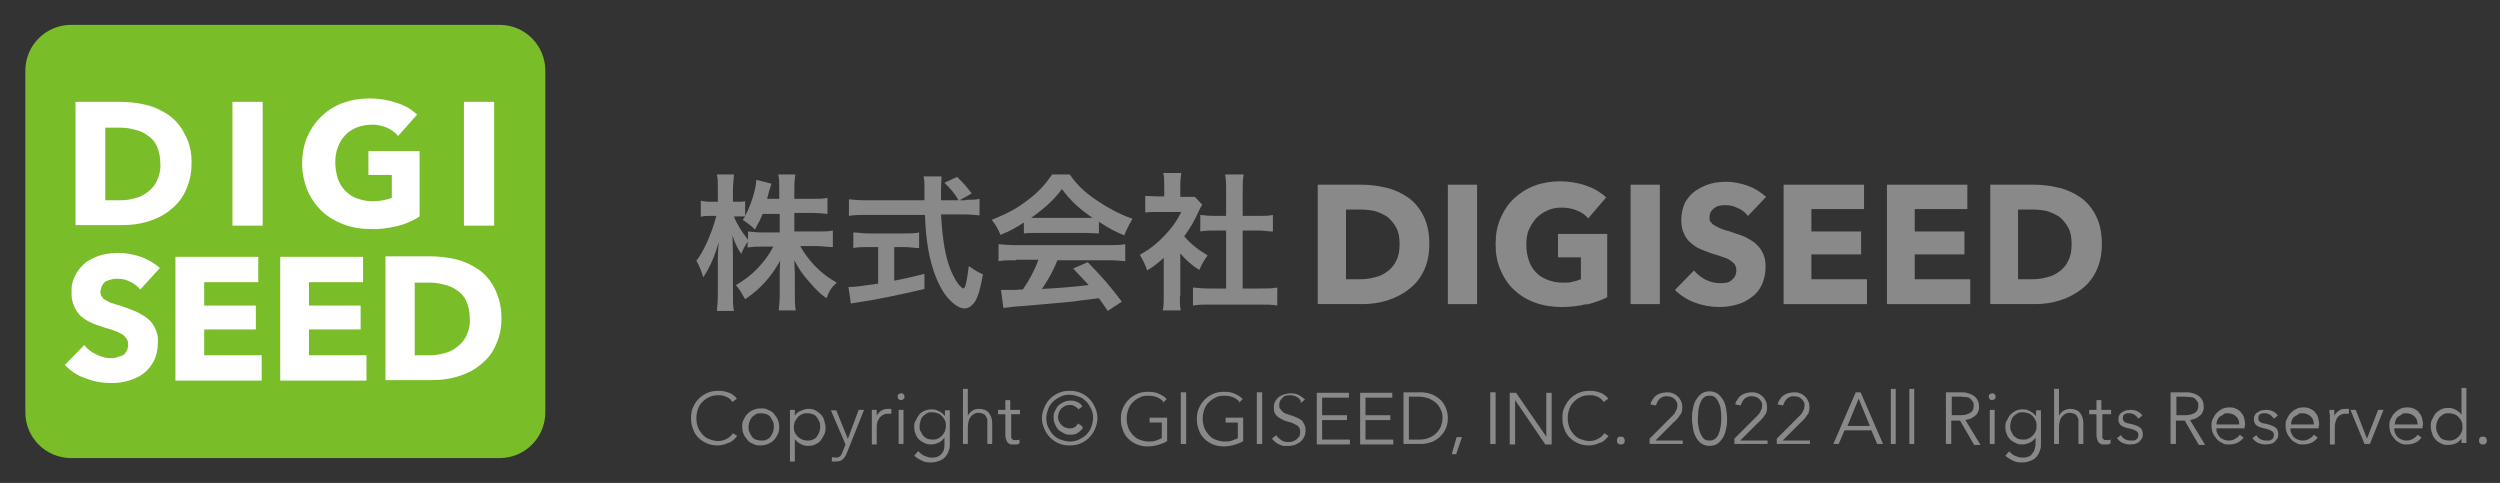
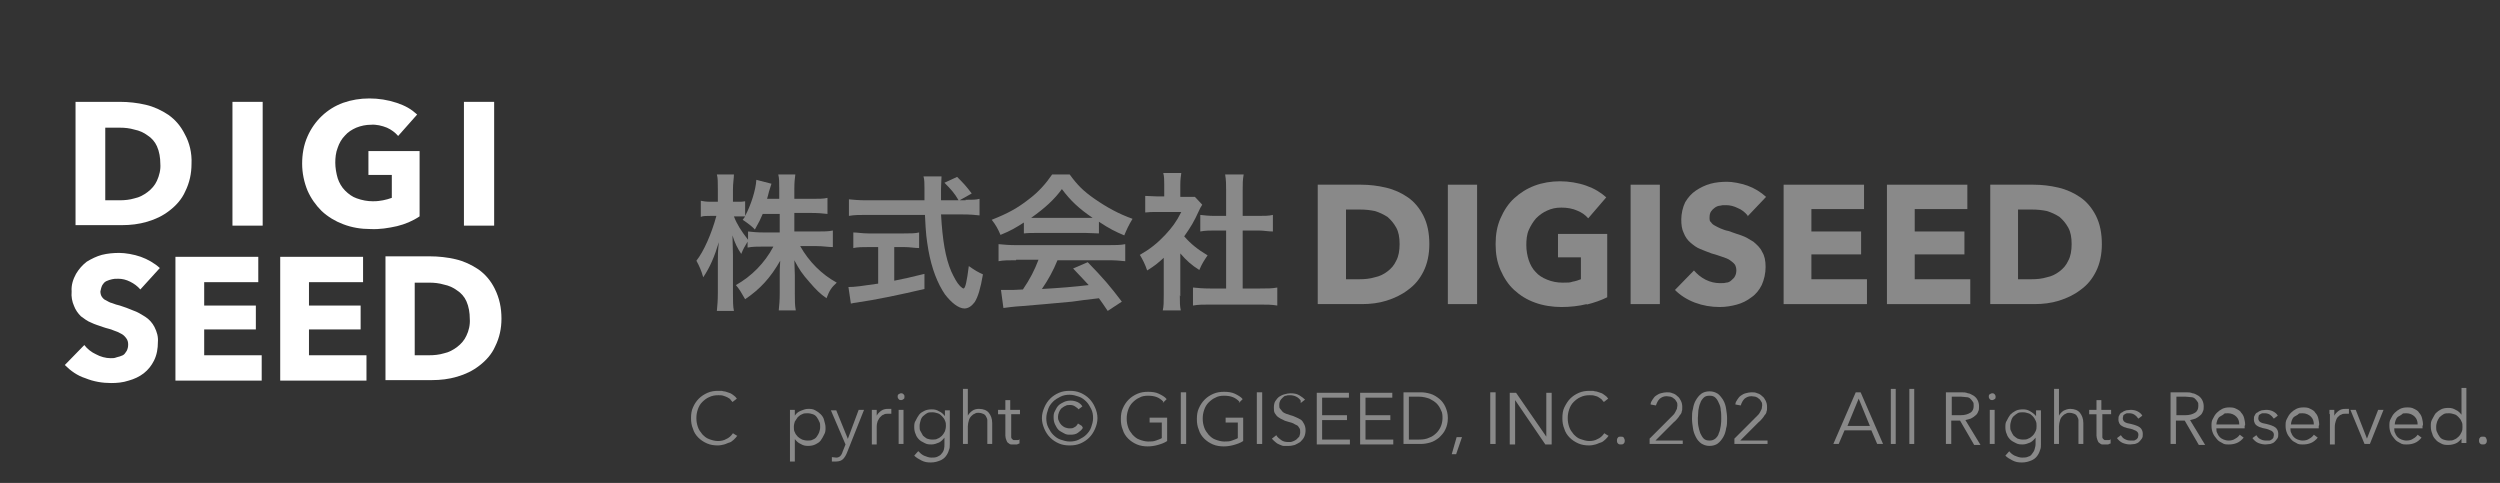
<svg xmlns="http://www.w3.org/2000/svg" id="_レイヤー_1" data-name="レイヤー_1" version="1.1" viewBox="0 0 513 99.1">
  <rect x="0" y="0" width="513" height="99.1" fill="#333333" stroke="none" />
  <defs>
    <style>
      .st0 {
        fill: none;
      }

      .st1 {
        fill: #79bd28;
      }

      .st2 {
        fill: #898989;
      }

      .st3 {
        fill: #fff;
      }
    </style>
  </defs>
  <g id="_グループ_84" data-name="グループ_84">
    <g id="digiseed_logo_green">
      <path id="_パス_16" data-name="パス_16" class="st0" d="M14.5,99.1c-8,0-14.5-6.5-14.5-14.5h0V14.5C0,6.5,6.5,0,14.5,0h87.9c8,0,14.5,6.5,14.5,14.5h0v70.1c0,8-6.5,14.5-14.5,14.5H14.5Z" />
-       <path id="_パス_17" data-name="パス_17" class="st1" d="M5.2,14.5c0-5.2,4.2-9.4,9.4-9.4h87.9c5.2,0,9.4,4.2,9.4,9.4h0v70.1c0,5.2-4.2,9.4-9.4,9.4H14.6c-5.2,0-9.4-4.2-9.4-9.4h0V14.5Z" />
      <g id="_グループ_77" data-name="グループ_77">
        <path id="_パス_18" data-name="パス_18" class="st3" d="M39.3,33.6c0,2-.4,3.9-1.3,5.7-.7,1.6-1.9,2.9-3.2,3.9-1.4,1.1-2.9,1.8-4.6,2.3s-3.4.7-5.2.7h-9.5v-25.3h9.1c1.8,0,3.6.2,5.3.6,1.7.4,3.2,1.1,4.7,2.1,1.4,1,2.5,2.3,3.3,3.9,1,1.8,1.5,3.9,1.4,6.1ZM32.9,33.6c0-1.2-.2-2.5-.7-3.6-.4-.9-1.1-1.7-1.9-2.2-.8-.6-1.7-1-2.7-1.2-1-.3-2-.4-3-.4h-3v14.9h2.9c1.1,0,2.1-.1,3.1-.4,1-.2,1.9-.7,2.7-1.3.8-.6,1.5-1.4,1.9-2.3.5-1.1.8-2.3.7-3.5Z" />
        <path id="_パス_19" data-name="パス_19" class="st3" d="M47.7,46.3v-25.4h6.2v25.4h-6.2Z" />
        <path id="_パス_20" data-name="パス_20" class="st3" d="M81.5,46.4c-1.8.4-3.6.7-5.5.6-1.9,0-3.8-.3-5.6-1-1.6-.6-3.1-1.5-4.4-2.7-1.2-1.2-2.2-2.6-2.9-4.2-.7-1.7-1.1-3.6-1.1-5.5s.3-3.8,1.1-5.6c1.4-3.2,4-5.7,7.3-6.9,1.7-.6,3.5-.9,5.4-.9s3.8.3,5.6.9,3,1.3,4.2,2.4l-3.9,4.4c-.6-.7-1.4-1.3-2.3-1.7-1-.4-2.2-.7-3.3-.6-1,0-2,.2-3,.6-.9.4-1.7.9-2.3,1.6-.7.7-1.2,1.6-1.5,2.5-.4,1-.5,2.1-.5,3.1s.2,2.2.5,3.2c.3.9.8,1.8,1.5,2.5s1.5,1.3,2.4,1.6c1.1.4,2.2.6,3.3.6s1.4-.1,2.1-.2c.6-.1,1.2-.3,1.8-.5v-4.7h-4.8v-4.9h10.5v13.4c-1.5,1-3,1.6-4.6,2Z" />
        <path id="_パス_21" data-name="パス_21" class="st3" d="M95.2,46.3v-25.4h6.2v25.4h-6.2Z" />
        <path id="_パス_22" data-name="パス_22" class="st3" d="M28.8,59.4c-.6-.7-1.3-1.2-2.1-1.6-.8-.4-1.6-.6-2.4-.6s-.8,0-1.3.1c-.4.1-.8.2-1.2.4-.4.2-.6.5-.8.8-.2.4-.3.8-.4,1.3,0,.4.1.8.3,1.1.2.3.5.6.8.7.4.2.8.5,1.3.6.5.2,1.1.4,1.6.5.9.3,1.8.6,2.7,1,.9.3,1.7.8,2.5,1.3s1.5,1.3,1.9,2.1c.5,1,.8,2,.7,3.1,0,1.3-.2,2.6-.8,3.8-.5,1-1.2,1.9-2.1,2.6s-2,1.2-3.1,1.5c-1.2.4-2.4.5-3.6.5-1.8,0-3.6-.3-5.3-1-1.6-.5-3-1.5-4.2-2.7l4-4.1c.6.8,1.5,1.5,2.4,1.9.9.5,2,.8,3,.8s.9-.1,1.3-.2.8-.2,1.2-.4c.4-.2.5-.5.8-.9.2-.4.3-.8.3-1.3s-.1-.9-.4-1.3-.6-.7-1-.9c-.5-.3-1-.5-1.6-.7-.6-.3-1.4-.4-2.2-.7s-1.6-.5-2.4-.9c-.8-.3-1.4-.8-2.1-1.3-.6-.6-1.1-1.3-1.4-2.1-.4-.9-.6-1.9-.5-3-.1-1.3.3-2.5.9-3.6.6-1,1.3-1.8,2.2-2.5,1-.6,2-1.1,3.1-1.4,1.2-.3,2.4-.4,3.6-.4s3,.3,4.4.8,2.8,1.3,3.9,2.3l-4,4.4Z" />
        <path id="_パス_23" data-name="パス_23" class="st3" d="M36,78.1v-25.4h17v5.2h-11.1v4.8h10.6v4.9h-10.6v5.3h11.8v5.2h-17.7Z" />
        <path id="_パス_24" data-name="パス_24" class="st3" d="M57.5,78.1v-25.4h17v5.2h-11.1v4.8h10.6v4.9h-10.6v5.3h11.8v5.2h-17.7Z" />
        <path id="_パス_25" data-name="パス_25" class="st3" d="M102.9,65.4c0,2-.4,3.9-1.3,5.7-.7,1.6-1.9,2.9-3.2,3.9-1.4,1.1-2.9,1.8-4.6,2.3s-3.4.7-5.2.7h-9.5v-25.4h9.1c1.8,0,3.6.2,5.3.6,1.7.4,3.2,1.1,4.7,2.1,1.4,1,2.5,2.3,3.3,3.9,1,2,1.4,4,1.4,6.2ZM96.4,65.4c0-1.2-.2-2.5-.7-3.6-.4-.9-1.1-1.7-1.9-2.2-.8-.6-1.7-1-2.7-1.2-1-.3-2-.4-3-.4h-3v14.9h2.9c1.1,0,2.1-.1,3.1-.4,1-.2,1.9-.7,2.7-1.3.8-.6,1.5-1.4,1.9-2.3.5-1,.8-2.3.7-3.5Z" />
      </g>
    </g>
  </g>
  <g>
    <g>
      <path class="st2" d="M163.2,47.5h4.5c1.4,0,2.3,0,3.2-.2v3.4c-1,0-2-.2-3.3-.2h-3.4c1.8,3.2,4.4,5.8,7.5,7.5-1.1,1-1.5,1.6-2.1,3.2-1.3-.9-2.2-1.8-3.4-3.2-1.6-1.8-2.2-2.7-3.2-4.6,0,1,.1,2.1.1,3v3.8c0,1.5,0,2.5.2,3.5h-3.5c.1-1,.2-2.1.2-3.5v-3.6c0-.8,0-1.9.1-3.1-2,3.5-4.1,5.8-7.2,7.9-.8-1.4-1.2-2.1-1.9-2.9,3.2-1.8,5.9-4.5,7.7-7.9h-2c-1.3,0-2.3,0-3.3.2v-1.2c-.5.8-.9,1.5-1.3,2.5-.8-1.2-1.3-2.2-1.8-3.8,0,1,.1,2.7.1,4v7.8c0,1.6,0,2.8.2,3.7h-3.5c.1-1,.2-2.2.2-3.7v-6.5c0-1.2,0-2,.2-3.9-.9,3-1.8,5.1-3.2,7.2-.4-1.4-.8-2.3-1.4-3.4,1.5-1.9,3.1-5.5,4.1-9.2h-1.2c-.9,0-1.5,0-2,.2v-3.3c.5.1,1.1.2,2,.2h1.5v-2.5c0-1.6,0-2.4-.2-3.1h3.5c0,.8-.2,1.7-.2,3.1v2.5h.9c.8,0,1.1,0,1.6-.1v3c1.2-2.2,2.2-5.4,2.3-7.4l3.1.8c-.1.3-.2.7-.5,1.6-.2.7-.2.9-.4,1.5h2.5v-2.1c0-1.3,0-2.1-.2-2.9h3.5c-.1.8-.2,1.6-.2,2.9v2.1h3.6c1.5,0,2.4,0,3.2-.2v3.3c-.9-.1-1.9-.2-3.2-.2h-3.6v3.8ZM156.6,43.7c-.6,1.4-.8,1.8-1.7,3.4q-.7-.8-2.5-2c.3-.4.4-.5.5-.7-.4,0-.9,0-1.5,0h-.8c.6,1.6,1.5,3,2.9,4.8v-1.7c1,.1,1.8.2,3.3.2h3.2v-3.8h-3.5Z" />
      <path class="st2" d="M198.1,41c1.4,0,2.2,0,2.9-.2v3.4c-.8-.1-2-.2-3.5-.2h-4.4c.3,5.3.9,8.9,2.1,11.7.6,1.3,1.2,2.4,1.8,3,.3.3.6.5.7.5.4,0,.7-1.5,1.1-4.6,1.3.9,1.8,1.2,2.9,1.7-.5,2.9-1,4.6-1.7,5.7-.6.8-1.3,1.3-2.1,1.3-1.2,0-2.7-1.2-4-2.9-1.5-2.2-2.7-5.2-3.4-9.1-.4-2.5-.5-3-.7-7.2h-12.1c-1.3,0-2.4,0-3.5.2v-3.4c.9.1,2.1.2,3.5.2h12q0-1.6,0-2.5c0-.8,0-1.8-.2-2.4h3.7c0,.8-.1,1.6-.1,2.5s0,1.4,0,2.4h3.6c-.8-1.4-1.5-2.2-2.9-3.6l2.6-1.2c1.3,1.3,1.7,1.7,3,3.4l-2.5,1.4h1.3ZM178.2,50.7c-1.2,0-2.2,0-3.1.2v-3.2c.8,0,1.8.2,3.1.2h7.3c1.3,0,2.3,0,3.1-.2v3.2c-.9,0-1.9-.2-3-.2h-2.1v6.9c2.1-.4,3.3-.7,6.2-1.4v3.1c-5.1,1.2-9.9,2.2-14,2.8-.3,0-.6.1-1.1.2l-.5-3.4c1.3,0,2.7-.2,6.1-.7v-7.5h-2Z" />
      <path class="st2" d="M210.2,45.6c-1.9,1.2-2.7,1.7-4.9,2.6-.5-1.2-1-2.1-1.8-3.1,3.3-1.3,5.3-2.4,7.6-4.2,2-1.5,3.5-3.2,4.8-5.1h3.6c1.6,2.2,2.8,3.4,5.1,5,2.6,1.8,5,3.1,7.8,4.1-.8,1.3-1.2,2.2-1.7,3.4-1.9-.8-3.1-1.4-5.2-2.8v2.4c-.8,0-1.6-.1-2.7-.1h-10.1c-.9,0-1.8,0-2.6.1v-2.3ZM208.5,53.4c-1.5,0-2.6,0-3.6.2v-3.5c1,.1,2.2.2,3.6.2h18.9c1.5,0,2.5,0,3.5-.2v3.5c-1-.1-2-.2-3.5-.2h-10.4c-.9,2.2-1.9,4-3.2,5.9q5.4-.3,9.6-.8c-1-1.1-1.5-1.6-3.2-3.4l3-1.3c3.2,3.3,4.5,4.8,7,8.1l-2.9,1.9c-1-1.5-1.3-1.9-1.8-2.6-2.5.3-4.3.5-5.5.7-3,.3-9,.8-10.2.9-1.7.1-3.2.3-3.9.4l-.5-3.7c.8,0,1.3,0,1.8,0s1.1,0,2.7-.1c1.5-2.2,2.4-4,3.2-6.1h-4.6ZM222.9,44.7c.5,0,.8,0,1.3,0-2.8-1.9-4.5-3.5-6.3-5.9-1.6,2.2-3.5,3.9-6.3,5.9.5,0,.7,0,1.2,0h10.1Z" />
      <path class="st2" d="M242.1,60.6c0,1.4,0,2.2.2,3.1h-3.7c.2-.9.2-1.7.2-3.2v-7.6c-1.2,1.1-1.8,1.6-3.4,2.6-.4-1.2-.9-2.2-1.5-3.2,2.1-1.2,3.6-2.4,5.2-4.1,1.4-1.5,2.3-2.7,3.3-4.7h-4.9c-1.1,0-1.7,0-2.5.1v-3.4c.8,0,1.4.1,2.4.1h1.5v-2.5c0-.8,0-1.6-.2-2.3h3.7c-.1.7-.2,1.4-.2,2.4v2.5h1.2c.9,0,1.4,0,1.8,0l1.5,1.6c-.3.5-.5.8-.7,1.3-1,2.2-1.6,3.2-3,5.2,1.4,1.6,2.8,2.7,4.8,3.9-.7,1-1.2,1.8-1.7,3-1.6-1-2.6-1.9-3.9-3.4v8.8ZM255,59.2h3.6c1.5,0,2.5,0,3.5-.2v3.7c-1.1-.2-2.2-.2-3.5-.2h-10.4c-1.2,0-2.4,0-3.4.2v-3.7c1,.1,2,.2,3.5.2h3.3v-11.9h-2.3c-1,0-2,0-3,.2v-3.4c.9.1,1.7.2,3,.2h2.3v-5.3c0-1.2,0-2-.2-3.2h3.8c-.2,1.2-.2,1.8-.2,3.2v5.3h3.2c1.4,0,2.1,0,3-.2v3.4c-1,0-1.9-.2-3-.2h-3.2v11.9Z" />
    </g>
    <g>
      <path class="st2" d="M293.3,50.1c0,2.1-.4,4-1.2,5.6-.8,1.6-1.8,2.8-3.2,3.8-1.3,1-2.8,1.7-4.4,2.2-1.6.5-3.3.7-5,.7h-9.1v-24.5h8.9c1.7,0,3.4.2,5.1.6,1.7.4,3.2,1.1,4.5,2,1.3.9,2.4,2.2,3.2,3.8.8,1.6,1.2,3.5,1.2,5.8ZM287.2,50.1c0-1.4-.2-2.5-.7-3.4-.5-.9-1.1-1.6-1.8-2.2-.8-.5-1.6-.9-2.6-1.2-1-.2-1.9-.3-3-.3h-2.9v14.3h2.8c1.1,0,2.1-.1,3.1-.4,1-.2,1.8-.6,2.6-1.2.8-.6,1.4-1.3,1.8-2.2.5-.9.7-2.1.7-3.4Z" />
      <path class="st2" d="M297.1,62.4v-24.5h6v24.5h-6Z" />
      <path class="st2" d="M325.6,62.4c-1.6.4-3.4.6-5.2.6s-3.8-.3-5.4-.9c-1.7-.6-3.1-1.5-4.3-2.6s-2.1-2.5-2.8-4.1c-.7-1.6-1-3.3-1-5.3s.3-3.7,1-5.3c.7-1.6,1.6-3,2.8-4.1,1.2-1.1,2.6-2,4.2-2.6,1.6-.6,3.4-.9,5.2-.9s3.7.3,5.4.9c1.7.6,3,1.4,4.1,2.4l-3.7,4.3c-.6-.7-1.3-1.2-2.3-1.6-.9-.4-2-.6-3.2-.6s-2,.2-2.9.6c-.9.4-1.6.9-2.3,1.6-.6.7-1.1,1.5-1.5,2.4-.4.9-.5,2-.5,3.1s.2,2.2.5,3.1.8,1.8,1.4,2.4c.6.7,1.4,1.2,2.4,1.6s2,.6,3.2.6,1.4,0,2-.2c.6-.1,1.2-.3,1.7-.5v-4.5h-4.7v-4.8h10.1v13c-1.2.6-2.6,1.1-4.2,1.5Z" />
      <path class="st2" d="M334.6,62.4v-24.5h6v24.5h-6Z" />
      <path class="st2" d="M358.6,44.2c-.5-.6-1.2-1.2-2-1.5-.8-.4-1.6-.6-2.4-.6s-.8,0-1.2.1c-.4,0-.8.2-1.1.4-.3.2-.6.5-.8.8-.2.3-.3.7-.3,1.2s0,.8.3,1c.2.3.4.5.8.7s.7.4,1.2.6,1,.4,1.6.5c.8.3,1.7.6,2.6.9.9.3,1.7.8,2.5,1.3.7.6,1.4,1.2,1.8,2.1.5.8.7,1.8.7,3.1s-.3,2.6-.8,3.7c-.5,1-1.2,1.9-2.1,2.5-.9.7-1.9,1.2-3,1.5s-2.3.5-3.5.5c-1.8,0-3.5-.3-5.1-.9-1.6-.6-3-1.5-4.1-2.6l3.9-4c.6.7,1.4,1.4,2.4,1.9,1,.5,2,.7,2.9.7s.9,0,1.3-.1c.4,0,.8-.2,1.1-.5s.6-.5.7-.8c.2-.3.3-.8.3-1.2s-.1-.9-.3-1.2c-.2-.3-.6-.6-1-.9-.4-.3-1-.5-1.6-.7-.6-.2-1.4-.5-2.2-.7-.8-.3-1.6-.6-2.3-.9-.8-.3-1.4-.8-2-1.3-.6-.5-1.1-1.2-1.4-2-.4-.8-.5-1.7-.5-2.8s.3-2.5.8-3.5c.6-1,1.3-1.8,2.2-2.4.9-.6,1.9-1.1,3-1.4,1.1-.3,2.3-.4,3.4-.4s2.8.3,4.2.8c1.4.5,2.7,1.3,3.8,2.3l-3.8,4Z" />
      <path class="st2" d="M366,62.4v-24.5h16.5v5h-10.8v4.6h10.2v4.7h-10.2v5.1h11.4v5.1h-17.1Z" />
      <path class="st2" d="M387.2,62.4v-24.5h16.5v5h-10.8v4.6h10.2v4.7h-10.2v5.1h11.4v5.1h-17.1Z" />
      <path class="st2" d="M431.3,50.1c0,2.1-.4,4-1.2,5.6-.8,1.6-1.8,2.8-3.2,3.8-1.3,1-2.8,1.7-4.4,2.2-1.6.5-3.3.7-5,.7h-9.1v-24.5h8.9c1.7,0,3.4.2,5.1.6,1.7.4,3.2,1.1,4.5,2,1.3.9,2.4,2.2,3.2,3.8.8,1.6,1.2,3.5,1.2,5.8ZM425.1,50.1c0-1.4-.2-2.5-.7-3.4-.5-.9-1.1-1.6-1.8-2.2-.8-.5-1.6-.9-2.6-1.2-1-.2-1.9-.3-3-.3h-2.9v14.3h2.8c1.1,0,2.1-.1,3.1-.4,1-.2,1.8-.6,2.6-1.2.8-.6,1.4-1.3,1.8-2.2.5-.9.7-2.1.7-3.4Z" />
    </g>
  </g>
  <g>
    <path class="st2" d="M151.3,89.4c-.2.3-.4.5-.7.8-.3.2-.5.5-.9.6s-.7.3-1.1.4c-.4.1-.8.2-1.3.2-.8,0-1.5-.1-2.2-.4-.7-.3-1.3-.7-1.8-1.2s-.9-1.1-1.1-1.8c-.3-.7-.4-1.4-.4-2.2s.1-1.6.4-2.2c.3-.7.7-1.3,1.2-1.8.5-.5,1.1-.9,1.8-1.2.7-.3,1.4-.4,2.2-.4s.8,0,1.1.1c.4,0,.7.2,1.1.3s.6.3.9.5.5.4.7.7l-.9.7c-.1-.2-.3-.3-.4-.5s-.4-.3-.7-.5c-.2-.1-.5-.2-.8-.3s-.6-.1-1-.1c-.7,0-1.3.1-1.9.4-.5.2-1,.6-1.4,1s-.7.9-.9,1.5c-.2.6-.3,1.1-.3,1.8s.1,1.2.3,1.8c.2.6.5,1,.9,1.5.4.4.8.8,1.4,1,.5.2,1.2.4,1.8.4s1.2-.1,1.7-.4c.5-.2,1-.6,1.4-1.2l.8.5Z" />
-     <path class="st2" d="M159.9,87.6c0,.5,0,1-.3,1.5s-.4.8-.8,1.2-.7.6-1.2.8c-.5.2-1,.3-1.5.3s-1,0-1.5-.3c-.5-.2-.9-.4-1.2-.8s-.6-.7-.8-1.2c-.2-.5-.3-.9-.3-1.5s0-1,.3-1.5c.2-.4.4-.8.8-1.2s.7-.6,1.2-.8c.5-.2,1-.3,1.5-.3s1.1,0,1.5.3c.5.2.9.4,1.2.8s.6.7.8,1.2c.2.5.3.9.3,1.5ZM158.8,87.6c0-.4,0-.8-.2-1.1-.1-.3-.3-.6-.5-.9s-.5-.5-.8-.6c-.3-.1-.7-.2-1.1-.2s-.8,0-1.1.2c-.3.2-.6.4-.8.6-.2.3-.4.6-.5.9s-.2.7-.2,1.1,0,.8.2,1.1c.1.3.3.6.5.9.2.3.5.5.8.6.3.1.7.2,1.1.2s.8,0,1.1-.2c.3-.1.6-.3.8-.6s.4-.6.5-.9c.1-.3.2-.7.2-1.1Z" />
    <path class="st2" d="M163.1,94.7h-1v-10.6h1v1.2h0c.3-.5.7-.8,1.2-1,.5-.2,1-.4,1.5-.4s1,0,1.5.3c.4.2.8.5,1.1.8s.6.7.7,1.2.3.9.3,1.5,0,1-.3,1.5c-.2.4-.4.8-.7,1.2s-.7.6-1.1.8c-.4.2-.9.3-1.5.3s-1-.1-1.5-.4c-.5-.2-.9-.6-1.2-1h0v4.8ZM168.3,87.6c0-.4,0-.8-.2-1.1-.1-.3-.3-.6-.5-.9-.2-.3-.5-.5-.8-.6-.3-.1-.7-.2-1.1-.2s-.8,0-1.1.2c-.3.1-.6.3-.9.6-.2.3-.4.6-.6.9-.1.3-.2.7-.2,1.1s0,.8.2,1.1c.1.3.3.6.6.9.2.2.5.4.9.6.3.1.7.2,1.1.2s.8,0,1.1-.2c.3-.1.6-.3.8-.6.2-.3.4-.6.5-.9.1-.3.2-.7.2-1.1Z" />
    <path class="st2" d="M174,90h0l2.2-5.9h1.1l-3.5,8.8c-.2.5-.5,1-.8,1.3-.3.3-.8.5-1.4.5s-.6,0-.9,0v-.9c.3,0,.6.1.9.1s.6-.1.8-.3c.2-.2.4-.5.5-.9l.6-1.5-3-7h1.1l2.4,5.9Z" />
    <path class="st2" d="M178.9,84.9c0-.3,0-.6,0-.8h1c0,.2,0,.4,0,.6,0,.2,0,.4,0,.6h0c.2-.4.5-.7.9-1s.9-.4,1.4-.4.2,0,.4,0c.1,0,.2,0,.3,0v1c-.2,0-.3,0-.4,0-.1,0-.3,0-.4,0-.3,0-.5,0-.8.2-.2,0-.5.3-.7.5-.2.2-.3.5-.5.8-.1.3-.2.7-.2,1.2v3.6h-1v-5.5c0-.2,0-.4,0-.7Z" />
    <path class="st2" d="M185.6,81.4c0,.2,0,.4-.2.5-.1.1-.3.2-.5.2s-.3,0-.5-.2c-.1-.1-.2-.3-.2-.5s0-.4.2-.5.3-.2.5-.2.3,0,.5.2.2.3.2.5ZM185.4,91.1h-1v-7h1v7Z" />
    <path class="st2" d="M188.5,92.6c.3.4.7.7,1.1.9.5.2,1,.4,1.5.4s.9,0,1.3-.2.6-.3.8-.6c.2-.2.4-.5.5-.9s.1-.7.1-1.1v-1.3h0c-.3.4-.7.8-1.1,1-.5.2-1,.4-1.5.4s-1,0-1.5-.3c-.4-.2-.8-.4-1.1-.7-.3-.3-.6-.7-.7-1.1-.2-.4-.3-.9-.3-1.4s0-1,.3-1.4c.2-.4.4-.8.7-1.2s.7-.6,1.1-.8c.4-.2.9-.3,1.5-.3s1,.1,1.5.4c.5.2.9.6,1.2,1h0v-1.2h1v7c0,.4,0,.8-.2,1.2-.1.4-.3.8-.6,1.2-.3.4-.7.7-1.2.9-.5.2-1.1.4-1.9.4s-1.3-.1-1.9-.4-1.1-.6-1.5-1l.7-.8ZM188.7,87.5c0,.4,0,.7.2,1s.3.6.5.9c.2.2.5.4.8.6.3.1.7.2,1.1.2s.8,0,1.1-.2c.3-.1.6-.3.9-.6.2-.2.4-.5.6-.9.1-.3.2-.7.2-1.1s0-.7-.2-1.1c-.1-.3-.3-.6-.6-.9-.2-.2-.5-.5-.9-.6-.3-.1-.7-.2-1.1-.2s-.8,0-1.1.2c-.3.2-.6.4-.8.6-.2.2-.4.5-.5.9s-.2.7-.2,1.1Z" />
    <path class="st2" d="M198.6,85.3c.2-.4.5-.7.9-1s.9-.4,1.4-.4c.9,0,1.6.3,2,.8.4.5.7,1.2.7,2.1v4.3h-1v-3.9c0-.4,0-.7,0-1,0-.3-.2-.6-.3-.8-.1-.2-.3-.4-.6-.5-.2-.1-.6-.2-.9-.2s-.5,0-.8.2c-.3.1-.5.3-.7.5-.2.2-.4.5-.5.9-.1.3-.2.8-.2,1.2v3.6h-1v-11.3h1v5.5h0Z" />
    <path class="st2" d="M209.5,85h-2v4.1c0,.3,0,.5,0,.6,0,.2.1.3.2.4,0,0,.2.2.3.2s.3,0,.4,0,.3,0,.4,0c.2,0,.3,0,.4-.2v.9c-.1,0-.3.1-.5.2-.2,0-.4,0-.6,0s-.4,0-.6,0-.4-.1-.6-.3c-.2-.1-.3-.3-.4-.6-.1-.2-.2-.6-.2-.9v-4.4h-1.5v-.9h1.5v-2h1v2h2v.9Z" />
    <path class="st2" d="M213.8,85.8c0-.8.2-1.5.5-2.2.3-.7.7-1.3,1.2-1.8.5-.5,1.1-.9,1.8-1.2.7-.3,1.4-.4,2.2-.4s1.5.1,2.2.4c.7.3,1.3.7,1.8,1.2s.9,1.1,1.2,1.8c.3.7.5,1.4.5,2.2s-.2,1.5-.5,2.2c-.3.7-.7,1.3-1.2,1.8-.5.5-1.1.9-1.8,1.2-.7.3-1.4.4-2.2.4s-1.5-.1-2.2-.4c-.7-.3-1.3-.7-1.8-1.2-.5-.5-.9-1.1-1.2-1.8-.3-.7-.5-1.4-.5-2.2ZM214.7,85.8c0,.7.1,1.3.4,1.9s.6,1.1,1,1.5c.4.4.9.8,1.5,1s1.2.4,1.9.4,1.3-.1,1.9-.4,1.1-.6,1.5-1c.4-.4.8-.9,1-1.5s.4-1.2.4-1.9-.1-1.3-.4-1.9-.6-1.1-1-1.5c-.4-.4-.9-.8-1.5-1s-1.2-.4-1.9-.4-1.3.1-1.9.4-1.1.6-1.5,1c-.4.4-.8.9-1,1.5s-.4,1.2-.4,1.9ZM222.2,87.8c-.2.4-.6.7-1,1-.4.3-.9.4-1.5.4s-.9,0-1.4-.3-.8-.4-1.1-.7c-.3-.3-.5-.7-.7-1.1-.2-.4-.3-.9-.3-1.4s0-.9.3-1.4c.2-.4.4-.8.7-1.1.3-.3.7-.5,1.1-.7s.9-.3,1.4-.3.9.1,1.4.3c.4.2.8.5,1,.9l-.8.6c-.1-.2-.4-.4-.7-.6-.3-.2-.6-.3-1-.3s-.7,0-1,.2c-.3.1-.5.3-.8.5-.2.2-.4.5-.5.8-.1.3-.2.6-.2.9s0,.6.2.9c.1.3.3.6.5.8.2.2.5.4.7.5.3.1.6.2,1,.2s.6,0,.9-.2c.3-.1.6-.4.8-.8l.8.5Z" />
    <path class="st2" d="M238.7,82.4c-.4-.4-.8-.7-1.3-.9-.5-.2-1.1-.3-1.8-.3s-1.3.1-1.8.4c-.5.2-1,.6-1.4,1-.4.4-.7.9-.9,1.5-.2.6-.3,1.1-.3,1.8s.1,1.2.3,1.8c.2.6.5,1,.9,1.5.4.4.8.8,1.4,1,.5.2,1.2.4,1.8.4s1.1,0,1.6-.2.9-.3,1.2-.5v-3.2h-2.5v-1h3.6v4.8c-.6.4-1.2.6-1.9.8-.7.2-1.4.3-2.1.3s-1.5-.1-2.2-.4c-.7-.3-1.3-.7-1.8-1.2s-.9-1.1-1.1-1.8c-.3-.7-.4-1.4-.4-2.2s.1-1.6.4-2.2c.3-.7.7-1.3,1.2-1.8.5-.5,1.1-.9,1.8-1.2.7-.3,1.4-.4,2.2-.4s1.6.1,2.2.4c.6.3,1.2.6,1.6,1.1l-.8.8Z" />
    <path class="st2" d="M243.4,91.1h-1.1v-10.6h1.1v10.6Z" />
    <path class="st2" d="M254.3,82.4c-.4-.4-.8-.7-1.3-.9-.5-.2-1.1-.3-1.8-.3s-1.3.1-1.8.4c-.5.2-1,.6-1.4,1-.4.4-.7.9-.9,1.5-.2.6-.3,1.1-.3,1.8s.1,1.2.3,1.8c.2.6.5,1,.9,1.5.4.4.8.8,1.4,1,.5.2,1.2.4,1.8.4s1.1,0,1.6-.2.9-.3,1.2-.5v-3.2h-2.5v-1h3.6v4.8c-.6.4-1.2.6-1.9.8-.7.2-1.4.3-2.1.3s-1.5-.1-2.2-.4c-.7-.3-1.3-.7-1.8-1.2s-.9-1.1-1.1-1.8c-.3-.7-.4-1.4-.4-2.2s.1-1.6.4-2.2c.3-.7.7-1.3,1.2-1.8.5-.5,1.1-.9,1.8-1.2.7-.3,1.4-.4,2.2-.4s1.6.1,2.2.4c.6.3,1.2.6,1.6,1.1l-.8.8Z" />
    <path class="st2" d="M259,91.1h-1.1v-10.6h1.1v10.6Z" />
    <path class="st2" d="M266.9,82.2c-.2-.3-.5-.6-.9-.8-.4-.2-.8-.3-1.3-.3s-.5,0-.8.1c-.3,0-.5.2-.7.4-.2.2-.4.4-.5.6-.1.2-.2.5-.2.9s0,.6.2.8.3.4.5.6c.2.2.5.3.7.4.3.1.6.2.9.3.4.1.7.2,1.1.4s.7.3,1,.5c.3.2.5.5.7.9s.3.8.3,1.3-.1,1-.3,1.4c-.2.4-.5.7-.8,1-.3.2-.7.4-1.1.6-.4.1-.8.2-1.3.2s-.6,0-1,0c-.3,0-.6-.2-.9-.3s-.6-.3-.8-.5c-.2-.2-.5-.4-.7-.7l.9-.7c.2.4.6.7,1,1,.4.3.9.4,1.5.4s.5,0,.8-.1.5-.2.8-.4c.2-.2.4-.4.6-.6.1-.3.2-.6.2-.9s0-.7-.2-.9c-.1-.2-.3-.5-.6-.6s-.5-.3-.8-.4-.6-.2-1-.3c-.4-.1-.7-.2-1-.4-.3-.1-.6-.3-.9-.5-.3-.2-.5-.5-.7-.8s-.2-.7-.2-1.2.1-1,.3-1.3.5-.7.8-.9.7-.4,1.1-.5c.4-.1.8-.2,1.2-.2.7,0,1.3.1,1.8.4s.9.6,1.2.9l-.9.7Z" />
    <path class="st2" d="M271.3,90.2h5.7v1h-6.8v-10.6h6.6v1h-5.5v3.6h5.1v1h-5.1v4.1Z" />
    <path class="st2" d="M280.2,90.2h5.7v1h-6.8v-10.6h6.6v1h-5.5v3.6h5.1v1h-5.1v4.1Z" />
    <path class="st2" d="M288,80.5h3.5c.7,0,1.3.1,2,.3s1.3.6,1.8,1c.5.4,1,1,1.3,1.7.3.7.5,1.4.5,2.3s-.2,1.7-.5,2.3c-.3.7-.8,1.2-1.3,1.7-.5.4-1.1.8-1.8,1s-1.3.3-2,.3h-3.5v-10.6ZM289.1,90.2h2.1c.8,0,1.5-.1,2.1-.4.6-.2,1.1-.6,1.5-1,.4-.4.7-.9.9-1.4.2-.5.3-1.1.3-1.6s0-1.1-.3-1.6c-.2-.5-.5-1-.9-1.4-.4-.4-.9-.7-1.5-1-.6-.2-1.3-.4-2.1-.4h-2.1v8.7Z" />
    <path class="st2" d="M298.8,93.2h-.9l1-3.5h1.1l-1.2,3.5Z" />
    <path class="st2" d="M306.9,91.1h-1.1v-10.6h1.1v10.6Z" />
    <path class="st2" d="M317.3,89.6h0v-9h1.1v10.6h-1.3l-6.2-9.1h0v9.1h-1.1v-10.6h1.3l6.2,9Z" />
    <path class="st2" d="M330.1,89.4c-.2.3-.4.5-.7.8-.3.2-.5.5-.9.6s-.7.3-1.1.4c-.4.1-.8.2-1.3.2-.8,0-1.5-.1-2.2-.4-.7-.3-1.3-.7-1.8-1.2-.5-.5-.9-1.1-1.1-1.8-.3-.7-.4-1.4-.4-2.2s.1-1.6.4-2.2.7-1.3,1.2-1.8,1.1-.9,1.8-1.2,1.4-.4,2.2-.4.8,0,1.1.1c.4,0,.7.2,1.1.3s.6.3.9.5c.3.2.5.4.7.7l-.9.7c-.1-.2-.3-.3-.4-.5-.2-.2-.4-.3-.7-.5s-.5-.2-.8-.3-.6-.1-1-.1c-.7,0-1.3.1-1.9.4-.5.2-1,.6-1.4,1-.4.4-.7.9-.9,1.5-.2.6-.3,1.1-.3,1.8s.1,1.2.3,1.8c.2.6.5,1,.9,1.5.4.4.8.8,1.4,1s1.2.4,1.8.4,1.2-.1,1.7-.4c.5-.2,1-.6,1.4-1.2l.8.5Z" />
    <path class="st2" d="M333.4,90.4c0,.2,0,.4-.2.6-.2.2-.3.2-.6.2s-.4,0-.6-.2c-.2-.2-.2-.4-.2-.6s0-.4.2-.6c.1-.2.3-.2.6-.2s.4,0,.6.2c.1.2.2.4.2.6Z" />
    <path class="st2" d="M345.3,91.1h-6.8v-1.1l4.4-4.4c.2-.2.3-.3.5-.5.2-.2.3-.4.4-.6.1-.2.2-.4.3-.6,0-.2.1-.5.1-.7s0-.6-.2-.8c-.1-.2-.3-.5-.5-.6-.2-.2-.4-.3-.7-.4-.3,0-.5-.1-.8-.1-.6,0-1,.2-1.4.5-.4.4-.6.8-.8,1.4l-1.1-.2c0-.4.2-.7.4-1s.4-.6.7-.8c.3-.2.6-.4,1-.5.4-.1.8-.2,1.2-.2s.8,0,1.2.2c.4.1.7.3,1,.6.3.2.5.5.7.9s.3.8.3,1.3,0,.7-.1.9c0,.3-.2.6-.4.8-.2.3-.3.5-.5.7-.2.2-.4.5-.7.7l-3.8,3.8h5.6v1Z" />
    <path class="st2" d="M350.8,80.3c.7,0,1.2.2,1.7.5.4.3.8.8,1.1,1.3.3.5.5,1.1.6,1.8.1.7.2,1.3.2,2s0,1.4-.2,2c-.1.7-.3,1.3-.6,1.8s-.6.9-1.1,1.3c-.4.3-1,.5-1.7.5s-1.2-.2-1.7-.5c-.4-.3-.8-.7-1.1-1.3s-.5-1.1-.6-1.8c-.1-.7-.2-1.3-.2-2s0-1.4.2-2c.1-.7.3-1.3.6-1.8.3-.5.6-.9,1.1-1.3.4-.3,1-.5,1.7-.5ZM350.8,81.2c-.5,0-.9.1-1.2.4-.3.3-.6.7-.7,1.1-.2.4-.3,1-.4,1.5,0,.6-.1,1.1-.1,1.6s0,1.1.1,1.6.2,1,.4,1.5c.2.4.4.8.7,1.1.3.3.7.4,1.2.4s.8-.1,1.2-.4c.3-.3.6-.6.7-1.1.2-.4.3-.9.4-1.5s.1-1.1.1-1.6,0-1.1-.1-1.6c0-.6-.2-1.1-.4-1.5-.2-.5-.4-.8-.7-1.1-.3-.3-.7-.4-1.2-.4Z" />
    <path class="st2" d="M362.7,91.1h-6.8v-1.1l4.4-4.4c.2-.2.3-.3.5-.5.2-.2.3-.4.4-.6.1-.2.2-.4.3-.6,0-.2.1-.5.1-.7s0-.6-.2-.8c-.1-.2-.3-.5-.5-.6-.2-.2-.4-.3-.7-.4-.3,0-.5-.1-.8-.1-.6,0-1,.2-1.4.5-.4.4-.6.8-.8,1.4l-1.1-.2c0-.4.2-.7.4-1s.4-.6.7-.8c.3-.2.6-.4,1-.5.4-.1.8-.2,1.2-.2s.8,0,1.2.2c.4.1.7.3,1,.6.3.2.5.5.7.9s.3.8.3,1.3,0,.7-.1.9c0,.3-.2.6-.4.8-.2.3-.3.5-.5.7-.2.2-.4.5-.7.7l-3.8,3.8h5.6v1Z" />
-     <path class="st2" d="M371.4,91.1h-6.8v-1.1l4.4-4.4c.2-.2.3-.3.5-.5.2-.2.3-.4.4-.6.1-.2.2-.4.3-.6,0-.2.1-.5.1-.7s0-.6-.2-.8c-.1-.2-.3-.5-.5-.6-.2-.2-.4-.3-.7-.4-.3,0-.5-.1-.8-.1-.6,0-1,.2-1.4.5-.4.4-.6.8-.8,1.4l-1.1-.2c0-.4.2-.7.4-1s.4-.6.7-.8c.3-.2.6-.4,1-.5.4-.1.8-.2,1.2-.2s.8,0,1.2.2c.4.1.7.3,1,.6.3.2.5.5.7.9s.3.8.3,1.3,0,.7-.1.9c0,.3-.2.6-.4.8-.2.3-.3.5-.5.7-.2.2-.4.5-.7.7l-3.8,3.8h5.6v1Z" />
    <path class="st2" d="M377.4,91.1h-1.2l4.6-10.6h1l4.6,10.6h-1.2l-1.2-2.8h-5.5l-1.2,2.8ZM379,87.4h4.7l-2.3-5.6-2.3,5.6Z" />
    <path class="st2" d="M389,91.1h-1v-11.3h1v11.3Z" />
    <path class="st2" d="M392.8,91.1h-1v-11.3h1v11.3Z" />
    <path class="st2" d="M400.4,91.1h-1.1v-10.6h3.1c.5,0,1,0,1.4.2.4,0,.8.3,1.2.5.3.2.6.5.8.9.2.4.3.8.3,1.3s0,.7-.2,1.1c-.1.3-.3.6-.6.8-.2.2-.5.4-.9.6-.3.1-.7.2-1.1.3l3.1,5.1h-1.3l-2.9-5h-1.8v5ZM400.4,85.2h1.9c.9,0,1.5-.2,2-.5.5-.3.7-.8.7-1.4s0-.6-.2-.9-.3-.4-.5-.6c-.2-.2-.5-.3-.8-.3s-.7-.1-1.1-.1h-1.9v3.8Z" />
    <path class="st2" d="M409.5,81.4c0,.2,0,.4-.2.5-.2.1-.3.2-.5.2s-.3,0-.5-.2c-.1-.1-.2-.3-.2-.5s0-.4.2-.5c.2-.1.3-.2.5-.2s.3,0,.5.2c.1.1.2.3.2.5ZM409.3,91.1h-1v-7h1v7Z" />
    <path class="st2" d="M412.3,92.6c.3.4.7.7,1.1.9.5.2,1,.4,1.5.4s.9,0,1.3-.2c.4-.1.6-.3.8-.6s.4-.5.5-.9.2-.7.2-1.1v-1.3h0c-.3.4-.7.8-1.1,1-.5.2-1,.4-1.5.4s-1,0-1.5-.3c-.4-.2-.8-.4-1.1-.7-.3-.3-.6-.7-.7-1.1-.2-.4-.3-.9-.3-1.4s0-1,.3-1.4c.2-.4.4-.8.7-1.2.3-.3.7-.6,1.1-.8.4-.2.9-.3,1.5-.3s1,.1,1.5.4.9.6,1.2,1h0v-1.2h1v7c0,.4,0,.8-.2,1.2-.1.4-.3.8-.6,1.2-.3.4-.7.7-1.2.9-.5.2-1.1.4-1.9.4s-1.3-.1-1.9-.4-1.1-.6-1.5-1l.7-.8ZM412.5,87.5c0,.4,0,.7.2,1,.1.3.3.6.5.9.2.2.5.4.8.6.3.1.7.2,1.1.2s.8,0,1.1-.2c.3-.1.6-.3.9-.6s.4-.5.6-.9.2-.7.2-1.1,0-.7-.2-1.1-.3-.6-.6-.9-.5-.5-.9-.6c-.3-.1-.7-.2-1.1-.2s-.8,0-1.1.2c-.3.2-.6.4-.8.6-.2.2-.4.5-.5.9-.1.3-.2.7-.2,1.1Z" />
    <path class="st2" d="M422.5,85.3c.2-.4.5-.7.9-1,.4-.2.9-.4,1.4-.4.9,0,1.6.3,2,.8.4.5.7,1.2.7,2.1v4.3h-1v-3.9c0-.4,0-.7,0-1,0-.3-.2-.6-.3-.8-.1-.2-.3-.4-.6-.5s-.6-.2-.9-.2-.5,0-.8.2c-.3.1-.5.3-.7.5-.2.2-.4.5-.5.9-.1.3-.2.8-.2,1.2v3.6h-1v-11.3h1v5.5h0Z" />
    <path class="st2" d="M433.4,85h-2v4.1c0,.3,0,.5,0,.6,0,.2.1.3.2.4,0,0,.2.2.3.2s.3,0,.4,0,.3,0,.4,0,.3,0,.4-.2v.9c-.1,0-.3.1-.5.2-.2,0-.4,0-.6,0s-.4,0-.6,0-.4-.1-.6-.3c-.2-.1-.3-.3-.4-.6s-.2-.6-.2-.9v-4.4h-1.5v-.9h1.5v-2h1v2h2v.9Z" />
    <path class="st2" d="M438.7,85.8c-.2-.3-.4-.5-.7-.7s-.7-.3-1-.3-.4,0-.5,0c-.2,0-.3.1-.5.2s-.3.2-.3.3c0,.1-.1.3-.1.5,0,.3.1.6.4.8.3.2.7.3,1.3.4.8.2,1.4.4,1.8.7.4.3.6.8.6,1.3s0,.7-.2,1c-.2.3-.4.5-.6.7s-.5.3-.8.4c-.3,0-.6.1-1,.1-.5,0-1-.1-1.5-.3-.5-.2-.9-.6-1.2-1l.8-.6c.2.3.4.6.8.8.4.2.7.3,1.2.3s.4,0,.6,0,.4-.1.5-.2c.1,0,.3-.2.4-.4,0-.2.1-.3.1-.6,0-.4-.2-.6-.5-.8-.4-.2-.9-.4-1.5-.5-.2,0-.4-.1-.7-.2-.2,0-.5-.2-.7-.3-.2-.1-.4-.3-.5-.5s-.2-.5-.2-.8,0-.7.2-.9c.1-.3.3-.5.6-.6.2-.2.5-.3.8-.4.3,0,.6-.1.9-.1.5,0,1,.1,1.4.3s.8.5,1,.9l-.8.6Z" />
    <path class="st2" d="M446.5,91.1h-1.1v-10.6h3.1c.5,0,1,0,1.4.2.4,0,.8.3,1.2.5.3.2.6.5.8.9.2.4.3.8.3,1.3s0,.7-.2,1.1c-.1.3-.3.6-.6.8-.2.2-.5.4-.9.6-.3.1-.7.2-1.1.3l3.1,5.1h-1.3l-2.9-5h-1.8v5ZM446.5,85.2h1.9c.9,0,1.5-.2,2-.5.5-.3.7-.8.7-1.4s0-.6-.2-.9-.3-.4-.5-.6c-.2-.2-.5-.3-.8-.3s-.7-.1-1.1-.1h-1.9v3.8Z" />
    <path class="st2" d="M460.6,87.4v.2c0,0,0,.2,0,.3h-5.8c0,.4,0,.7.2,1,.1.3.3.6.5.8.2.2.5.4.8.5s.6.2,1,.2c.5,0,1-.1,1.4-.4.4-.2.7-.5.9-.8l.8.6c-.4.5-.9.9-1.4,1.1s-1,.3-1.6.3-1,0-1.4-.3c-.4-.2-.8-.4-1.1-.8s-.6-.7-.8-1.2c-.2-.5-.3-.9-.3-1.5s0-1,.3-1.5c.2-.4.4-.8.8-1.2.3-.3.7-.6,1.1-.8.4-.2.9-.3,1.4-.3s1,0,1.5.3c.4.2.8.4,1,.8.3.3.5.7.6,1.1.1.4.2.9.2,1.4ZM459.5,87.1c0-.7-.2-1.2-.6-1.6-.4-.4-1-.7-1.7-.7s-.7,0-.9.2-.5.3-.8.5-.4.5-.5.7c-.1.3-.2.6-.2.9h4.8Z" />
    <path class="st2" d="M466.5,85.8c-.2-.3-.4-.5-.7-.7s-.7-.3-1-.3-.4,0-.5,0c-.2,0-.3.1-.5.2s-.3.2-.3.3c0,.1-.1.3-.1.5,0,.3.1.6.4.8.3.2.7.3,1.3.4.8.2,1.4.4,1.8.7.4.3.6.8.6,1.3s0,.7-.2,1c-.2.3-.4.5-.6.7s-.5.3-.8.4c-.3,0-.6.1-1,.1-.5,0-1-.1-1.5-.3-.5-.2-.9-.6-1.2-1l.8-.6c.2.3.4.6.8.8.4.2.7.3,1.2.3s.4,0,.6,0,.4-.1.5-.2c.1,0,.3-.2.4-.4,0-.2.1-.3.1-.6,0-.4-.2-.6-.5-.8-.4-.2-.9-.4-1.5-.5-.2,0-.4-.1-.7-.2-.2,0-.5-.2-.7-.3-.2-.1-.4-.3-.5-.5s-.2-.5-.2-.8,0-.7.2-.9c.1-.3.3-.5.6-.6.2-.2.5-.3.8-.4.3,0,.6-.1.9-.1.5,0,1,.1,1.4.3s.8.5,1,.9l-.8.6Z" />
    <path class="st2" d="M475.8,87.4v.2c0,0,0,.2,0,.3h-5.8c0,.4,0,.7.2,1,.1.3.3.6.5.8.2.2.5.4.8.5s.6.2,1,.2c.5,0,1-.1,1.4-.4.4-.2.7-.5.9-.8l.8.6c-.4.5-.9.9-1.4,1.1s-1,.3-1.6.3-1,0-1.4-.3c-.4-.2-.8-.4-1.1-.8s-.6-.7-.8-1.2c-.2-.5-.3-.9-.3-1.5s0-1,.3-1.5c.2-.4.4-.8.8-1.2.3-.3.7-.6,1.1-.8.4-.2.9-.3,1.4-.3s1,0,1.5.3c.4.2.8.4,1,.8.3.3.5.7.6,1.1.1.4.2.9.2,1.4ZM474.8,87.1c0-.7-.2-1.2-.6-1.6-.4-.4-1-.7-1.7-.7s-.7,0-.9.2-.5.3-.8.5-.4.5-.5.7c-.1.3-.2.6-.2.9h4.8Z" />
    <path class="st2" d="M478,84.9c0-.3,0-.6,0-.8h1c0,.2,0,.4,0,.6,0,.2,0,.4,0,.6h0c.2-.4.5-.7.9-1s.8-.4,1.4-.4.2,0,.4,0c.1,0,.2,0,.3,0v1c-.2,0-.3,0-.4,0-.1,0-.3,0-.4,0-.3,0-.5,0-.8.2-.2,0-.5.3-.7.5-.2.2-.3.5-.4.8-.1.3-.2.7-.2,1.2v3.6h-1v-5.5c0-.2,0-.4,0-.7Z" />
    <path class="st2" d="M486.3,91.1h-1.1l-2.9-7h1.1l2.3,5.9h0l2.3-5.9h1.1l-2.8,7Z" />
    <path class="st2" d="M497.1,87.4v.2c0,0,0,.2,0,.3h-5.8c0,.4,0,.7.2,1,.1.3.3.6.5.8.2.2.5.4.8.5s.6.2,1,.2c.5,0,1-.1,1.4-.4.4-.2.7-.5.9-.8l.8.6c-.4.5-.9.9-1.4,1.1s-1,.3-1.6.3-1,0-1.4-.3c-.4-.2-.8-.4-1.1-.8s-.6-.7-.8-1.2c-.2-.5-.3-.9-.3-1.5s0-1,.3-1.5c.2-.4.4-.8.8-1.2.3-.3.7-.6,1.1-.8.4-.2.9-.3,1.4-.3s1,0,1.5.3c.4.2.8.4,1,.8.3.3.5.7.6,1.1.1.4.2.9.2,1.4ZM496.1,87.1c0-.7-.2-1.2-.6-1.6-.4-.4-1-.7-1.7-.7s-.7,0-.9.2-.5.3-.8.5-.4.5-.5.7c-.1.3-.2.6-.2.9h4.8Z" />
    <path class="st2" d="M505.1,90c-.3.4-.7.8-1.2,1-.5.2-1,.3-1.5.3s-1,0-1.5-.3c-.4-.2-.8-.4-1.1-.8-.3-.3-.6-.7-.7-1.2-.2-.5-.3-.9-.3-1.5s0-1,.3-1.5.4-.8.7-1.2c.3-.3.7-.6,1.1-.8.4-.2.9-.3,1.5-.3s1,.1,1.5.4c.5.2.9.6,1.2,1h0v-5.5h1v11.3h-1v-1.2h0ZM499.9,87.6c0,.4,0,.8.2,1.1.1.3.3.6.5.9.2.3.5.5.8.6.3.1.7.2,1.1.2s.8,0,1.1-.2c.3-.1.6-.3.9-.6s.4-.5.6-.9.2-.7.2-1.1,0-.8-.2-1.1c-.1-.3-.3-.6-.6-.9s-.5-.5-.9-.6c-.3-.1-.7-.2-1.1-.2s-.8,0-1.1.2c-.3.2-.6.4-.8.6-.2.3-.4.6-.5.9-.1.3-.2.7-.2,1.1Z" />
    <path class="st2" d="M510.3,90.4c0,.2,0,.4-.2.6-.2.2-.3.2-.6.2s-.4,0-.6-.2c-.2-.2-.2-.4-.2-.6s0-.4.2-.6c.1-.2.3-.2.6-.2s.4,0,.6.2c.1.2.2.4.2.6Z" />
  </g>
</svg>